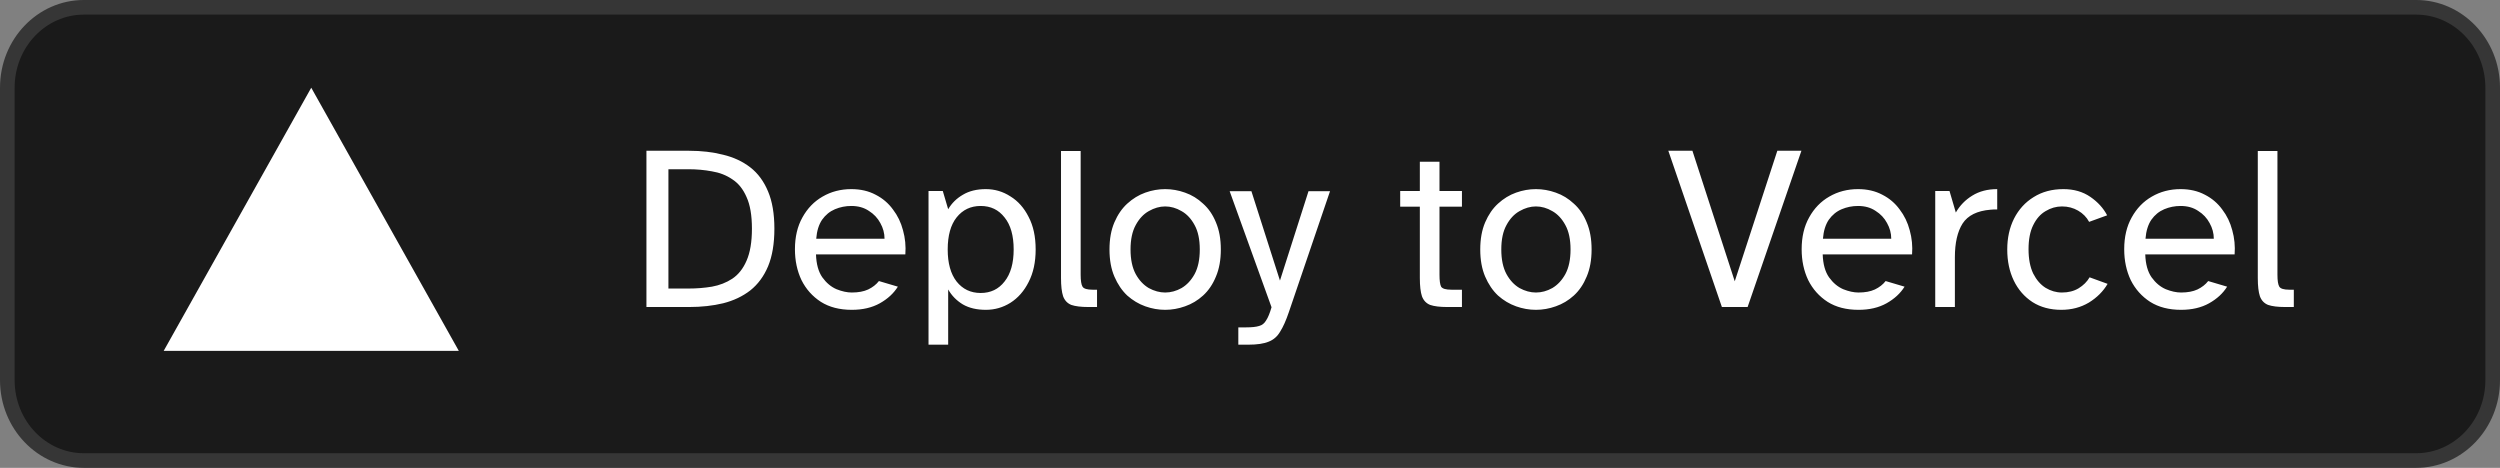
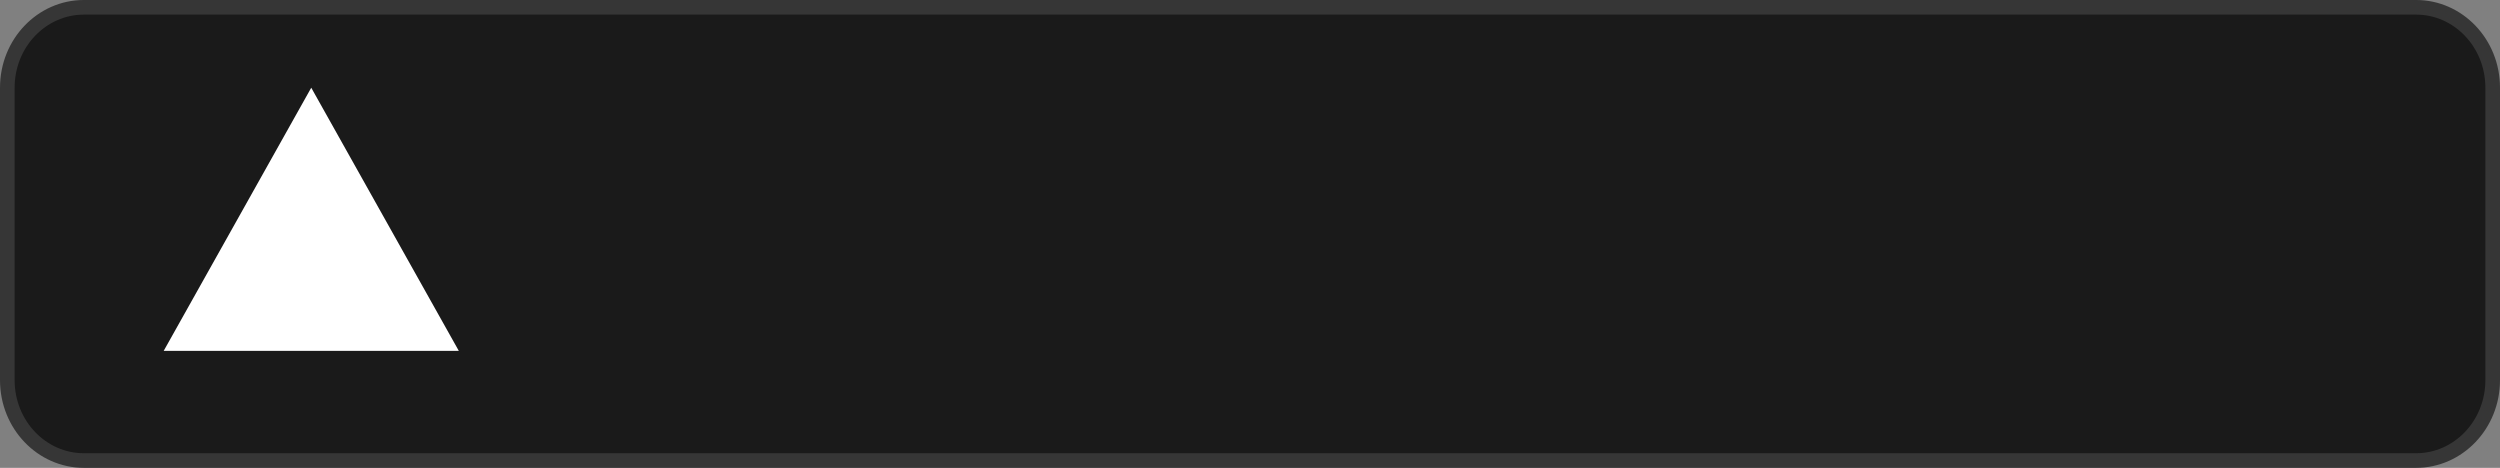
<svg xmlns="http://www.w3.org/2000/svg" width="171" height="32" viewBox="0 0 171 32" fill="none">
  <rect x="0" y="0" width="171" height="32" fill="#808080" stroke="none" />
  <path d="M5.732 0.5H165.268C168.136 0.5 170.5 2.941 170.5 6V26C170.5 29.059 168.136 31.5 165.268 31.5H5.732C2.864 31.5 0.5 29.059 0.5 26V6C0.5 2.941 2.864 0.5 5.732 0.5Z" fill="#1A1A1A" stroke="#363636" />
  <path d="M21.289 6L31.383 24H11.196L21.289 6Z" fill="white" />
-   <path d="M44.216 21V10.312H47.128C47.981 10.312 48.76 10.403 49.464 10.584C50.179 10.755 50.797 11.043 51.32 11.448C51.843 11.853 52.248 12.403 52.536 13.096C52.824 13.779 52.968 14.627 52.968 15.64C52.968 16.664 52.824 17.523 52.536 18.216C52.248 18.899 51.843 19.448 51.32 19.864C50.797 20.269 50.179 20.563 49.464 20.744C48.76 20.915 47.981 21 47.128 21H44.216ZM45.72 19.736H47.096C47.651 19.736 48.184 19.693 48.696 19.608C49.219 19.512 49.683 19.331 50.088 19.064C50.504 18.787 50.829 18.376 51.064 17.832C51.309 17.277 51.432 16.547 51.432 15.64C51.432 14.733 51.309 14.013 51.064 13.48C50.829 12.936 50.504 12.531 50.088 12.264C49.683 11.987 49.219 11.805 48.696 11.72C48.184 11.624 47.651 11.576 47.096 11.576H45.72V19.736ZM58.262 21.192C57.43 21.192 56.726 21.011 56.15 20.648C55.574 20.275 55.131 19.779 54.822 19.16C54.523 18.531 54.374 17.827 54.374 17.048C54.374 16.205 54.544 15.48 54.886 14.872C55.227 14.253 55.686 13.779 56.262 13.448C56.848 13.107 57.504 12.936 58.23 12.936C58.859 12.936 59.414 13.064 59.894 13.32C60.374 13.565 60.768 13.901 61.078 14.328C61.398 14.744 61.627 15.219 61.766 15.752C61.915 16.285 61.968 16.835 61.926 17.4H55.814C55.835 18.061 55.979 18.584 56.246 18.968C56.523 19.352 56.848 19.624 57.222 19.784C57.595 19.933 57.942 20.008 58.262 20.008C58.71 20.008 59.083 19.939 59.382 19.8C59.691 19.651 59.936 19.459 60.118 19.224L61.414 19.608C61.126 20.067 60.715 20.445 60.182 20.744C59.648 21.043 59.008 21.192 58.262 21.192ZM55.83 16.328H60.502C60.502 15.955 60.406 15.597 60.214 15.256C60.032 14.915 59.771 14.637 59.43 14.424C59.099 14.2 58.699 14.088 58.23 14.088C57.835 14.088 57.462 14.163 57.11 14.312C56.758 14.461 56.464 14.701 56.23 15.032C56.006 15.363 55.872 15.795 55.83 16.328ZM63.511 23.576V13.064H64.487L64.855 14.312C65.1 13.896 65.436 13.565 65.863 13.32C66.289 13.064 66.812 12.936 67.431 12.936C68.039 12.936 68.599 13.101 69.111 13.432C69.633 13.752 70.049 14.221 70.359 14.84C70.679 15.448 70.839 16.189 70.839 17.064C70.839 17.928 70.679 18.669 70.359 19.288C70.049 19.907 69.633 20.381 69.111 20.712C68.599 21.032 68.039 21.192 67.431 21.192C66.812 21.192 66.289 21.069 65.863 20.824C65.436 20.568 65.1 20.227 64.855 19.8V23.576H63.511ZM67.079 20.04C67.761 20.04 68.305 19.779 68.711 19.256C69.127 18.733 69.335 18.003 69.335 17.064C69.335 16.115 69.127 15.384 68.711 14.872C68.305 14.349 67.761 14.088 67.079 14.088C66.396 14.088 65.847 14.349 65.431 14.872C65.025 15.384 64.823 16.115 64.823 17.064C64.823 18.003 65.025 18.733 65.431 19.256C65.847 19.779 66.396 20.04 67.079 20.04ZM74.445 21C73.944 21 73.555 20.952 73.277 20.856C73.01 20.749 72.824 20.552 72.717 20.264C72.621 19.976 72.573 19.56 72.573 19.016V10.328H73.917V18.792C73.917 19.197 73.96 19.469 74.045 19.608C74.13 19.747 74.36 19.816 74.733 19.816H75.037V21H74.445ZM79.697 21.192C79.239 21.192 78.785 21.112 78.337 20.952C77.889 20.792 77.479 20.547 77.105 20.216C76.743 19.875 76.449 19.443 76.225 18.92C76.001 18.397 75.889 17.779 75.889 17.064C75.889 16.349 76.001 15.731 76.225 15.208C76.449 14.685 76.743 14.259 77.105 13.928C77.479 13.587 77.889 13.336 78.337 13.176C78.785 13.016 79.239 12.936 79.697 12.936C80.156 12.936 80.609 13.016 81.057 13.176C81.516 13.336 81.927 13.587 82.289 13.928C82.663 14.259 82.956 14.685 83.169 15.208C83.393 15.731 83.505 16.349 83.505 17.064C83.505 17.779 83.393 18.397 83.169 18.92C82.956 19.443 82.663 19.875 82.289 20.216C81.927 20.547 81.516 20.792 81.057 20.952C80.609 21.112 80.156 21.192 79.697 21.192ZM79.697 20.008C80.081 20.008 80.455 19.907 80.817 19.704C81.18 19.491 81.479 19.171 81.713 18.744C81.948 18.307 82.065 17.747 82.065 17.064C82.065 16.381 81.948 15.827 81.713 15.4C81.479 14.963 81.18 14.643 80.817 14.44C80.455 14.227 80.081 14.12 79.697 14.12C79.324 14.12 78.951 14.227 78.577 14.44C78.215 14.643 77.916 14.963 77.681 15.4C77.447 15.827 77.329 16.381 77.329 17.064C77.329 17.747 77.447 18.307 77.681 18.744C77.916 19.171 78.215 19.491 78.577 19.704C78.951 19.907 79.324 20.008 79.697 20.008ZM84.701 23.576V22.392H85.245C85.629 22.392 85.923 22.36 86.125 22.296C86.328 22.243 86.488 22.115 86.605 21.912C86.733 21.72 86.856 21.421 86.973 21.016L84.109 13.08H85.597L87.549 19.192L89.501 13.08H90.973L88.157 21.352C87.965 21.917 87.768 22.36 87.565 22.68C87.373 23.011 87.112 23.24 86.781 23.368C86.451 23.507 85.987 23.576 85.389 23.576H84.701ZM98.989 21C98.488 21 98.099 20.952 97.821 20.856C97.555 20.749 97.368 20.552 97.261 20.264C97.165 19.976 97.117 19.56 97.117 19.016V14.136H95.773V13.064H97.117V11.064H98.461V13.064H99.997V14.136H98.461V18.792C98.461 19.197 98.499 19.469 98.573 19.608C98.659 19.747 98.893 19.816 99.277 19.816H99.997V21H98.989ZM105.057 21.192C104.598 21.192 104.145 21.112 103.697 20.952C103.249 20.792 102.838 20.547 102.465 20.216C102.102 19.875 101.809 19.443 101.585 18.92C101.361 18.397 101.249 17.779 101.249 17.064C101.249 16.349 101.361 15.731 101.585 15.208C101.809 14.685 102.102 14.259 102.465 13.928C102.838 13.587 103.249 13.336 103.697 13.176C104.145 13.016 104.598 12.936 105.057 12.936C105.515 12.936 105.969 13.016 106.417 13.176C106.875 13.336 107.286 13.587 107.649 13.928C108.022 14.259 108.315 14.685 108.529 15.208C108.753 15.731 108.865 16.349 108.865 17.064C108.865 17.779 108.753 18.397 108.529 18.92C108.315 19.443 108.022 19.875 107.649 20.216C107.286 20.547 106.875 20.792 106.417 20.952C105.969 21.112 105.515 21.192 105.057 21.192ZM105.057 20.008C105.441 20.008 105.814 19.907 106.177 19.704C106.539 19.491 106.838 19.171 107.073 18.744C107.307 18.307 107.425 17.747 107.425 17.064C107.425 16.381 107.307 15.827 107.073 15.4C106.838 14.963 106.539 14.643 106.177 14.44C105.814 14.227 105.441 14.12 105.057 14.12C104.683 14.12 104.31 14.227 103.937 14.44C103.574 14.643 103.275 14.963 103.041 15.4C102.806 15.827 102.689 16.381 102.689 17.064C102.689 17.747 102.806 18.307 103.041 18.744C103.275 19.171 103.574 19.491 103.937 19.704C104.31 19.907 104.683 20.008 105.057 20.008ZM117.777 21L114.113 10.312H115.761L118.657 19.24L121.569 10.312H123.217L119.537 21H117.777ZM127.121 21.192C126.289 21.192 125.585 21.011 125.009 20.648C124.433 20.275 123.99 19.779 123.681 19.16C123.382 18.531 123.233 17.827 123.233 17.048C123.233 16.205 123.404 15.48 123.745 14.872C124.086 14.253 124.545 13.779 125.121 13.448C125.708 13.107 126.364 12.936 127.089 12.936C127.718 12.936 128.273 13.064 128.753 13.32C129.233 13.565 129.628 13.901 129.937 14.328C130.257 14.744 130.486 15.219 130.625 15.752C130.774 16.285 130.828 16.835 130.785 17.4H124.673C124.694 18.061 124.838 18.584 125.105 18.968C125.382 19.352 125.708 19.624 126.081 19.784C126.454 19.933 126.801 20.008 127.121 20.008C127.569 20.008 127.942 19.939 128.241 19.8C128.55 19.651 128.796 19.459 128.977 19.224L130.273 19.608C129.985 20.067 129.574 20.445 129.041 20.744C128.508 21.043 127.868 21.192 127.121 21.192ZM124.689 16.328H129.361C129.361 15.955 129.265 15.597 129.073 15.256C128.892 14.915 128.63 14.637 128.289 14.424C127.958 14.2 127.558 14.088 127.089 14.088C126.694 14.088 126.321 14.163 125.969 14.312C125.617 14.461 125.324 14.701 125.089 15.032C124.865 15.363 124.732 15.795 124.689 16.328ZM132.37 21V13.064H133.346L133.778 14.536C134.055 14.056 134.429 13.672 134.898 13.384C135.378 13.085 135.949 12.936 136.61 12.936V14.328C136.535 14.328 136.455 14.328 136.37 14.328C136.295 14.328 136.221 14.333 136.146 14.344C135.239 14.419 134.605 14.733 134.242 15.288C133.89 15.843 133.714 16.611 133.714 17.592V21H132.37ZM140.992 21.192C140.234 21.192 139.578 21.016 139.024 20.664C138.469 20.301 138.042 19.811 137.743 19.192C137.445 18.573 137.296 17.864 137.296 17.064C137.296 16.275 137.45 15.571 137.76 14.952C138.08 14.323 138.528 13.832 139.104 13.48C139.68 13.117 140.357 12.936 141.136 12.936C141.85 12.936 142.464 13.112 142.976 13.464C143.488 13.816 143.872 14.237 144.128 14.728L142.896 15.176C142.725 14.856 142.474 14.6 142.144 14.408C141.813 14.216 141.445 14.12 141.04 14.12C140.645 14.12 140.272 14.227 139.92 14.44C139.568 14.643 139.285 14.963 139.072 15.4C138.858 15.827 138.752 16.376 138.752 17.048C138.752 17.709 138.858 18.264 139.072 18.712C139.296 19.149 139.578 19.475 139.92 19.688C140.272 19.901 140.645 20.008 141.04 20.008C141.477 20.008 141.856 19.912 142.176 19.72C142.506 19.517 142.757 19.267 142.928 18.968L144.16 19.416C143.861 19.928 143.434 20.355 142.88 20.696C142.325 21.027 141.696 21.192 140.992 21.192ZM149.184 21.192C148.352 21.192 147.648 21.011 147.072 20.648C146.496 20.275 146.053 19.779 145.743 19.16C145.445 18.531 145.296 17.827 145.296 17.048C145.296 16.205 145.466 15.48 145.808 14.872C146.149 14.253 146.608 13.779 147.184 13.448C147.77 13.107 148.426 12.936 149.152 12.936C149.781 12.936 150.336 13.064 150.816 13.32C151.296 13.565 151.69 13.901 152 14.328C152.32 14.744 152.549 15.219 152.688 15.752C152.837 16.285 152.89 16.835 152.848 17.4H146.736C146.757 18.061 146.901 18.584 147.168 18.968C147.445 19.352 147.77 19.624 148.144 19.784C148.517 19.933 148.864 20.008 149.184 20.008C149.632 20.008 150.005 19.939 150.304 19.8C150.613 19.651 150.858 19.459 151.04 19.224L152.336 19.608C152.048 20.067 151.637 20.445 151.104 20.744C150.57 21.043 149.93 21.192 149.184 21.192ZM146.752 16.328H151.424C151.424 15.955 151.328 15.597 151.136 15.256C150.954 14.915 150.693 14.637 150.352 14.424C150.021 14.2 149.621 14.088 149.152 14.088C148.757 14.088 148.384 14.163 148.032 14.312C147.68 14.461 147.386 14.701 147.152 15.032C146.928 15.363 146.794 15.795 146.752 16.328ZM156.305 21C155.803 21 155.414 20.952 155.137 20.856C154.87 20.749 154.683 20.552 154.577 20.264C154.481 19.976 154.433 19.56 154.433 19.016V10.328H155.777V18.792C155.777 19.197 155.819 19.469 155.905 19.608C155.99 19.747 156.219 19.816 156.593 19.816H156.897V21H156.305Z" fill="white" />
</svg>